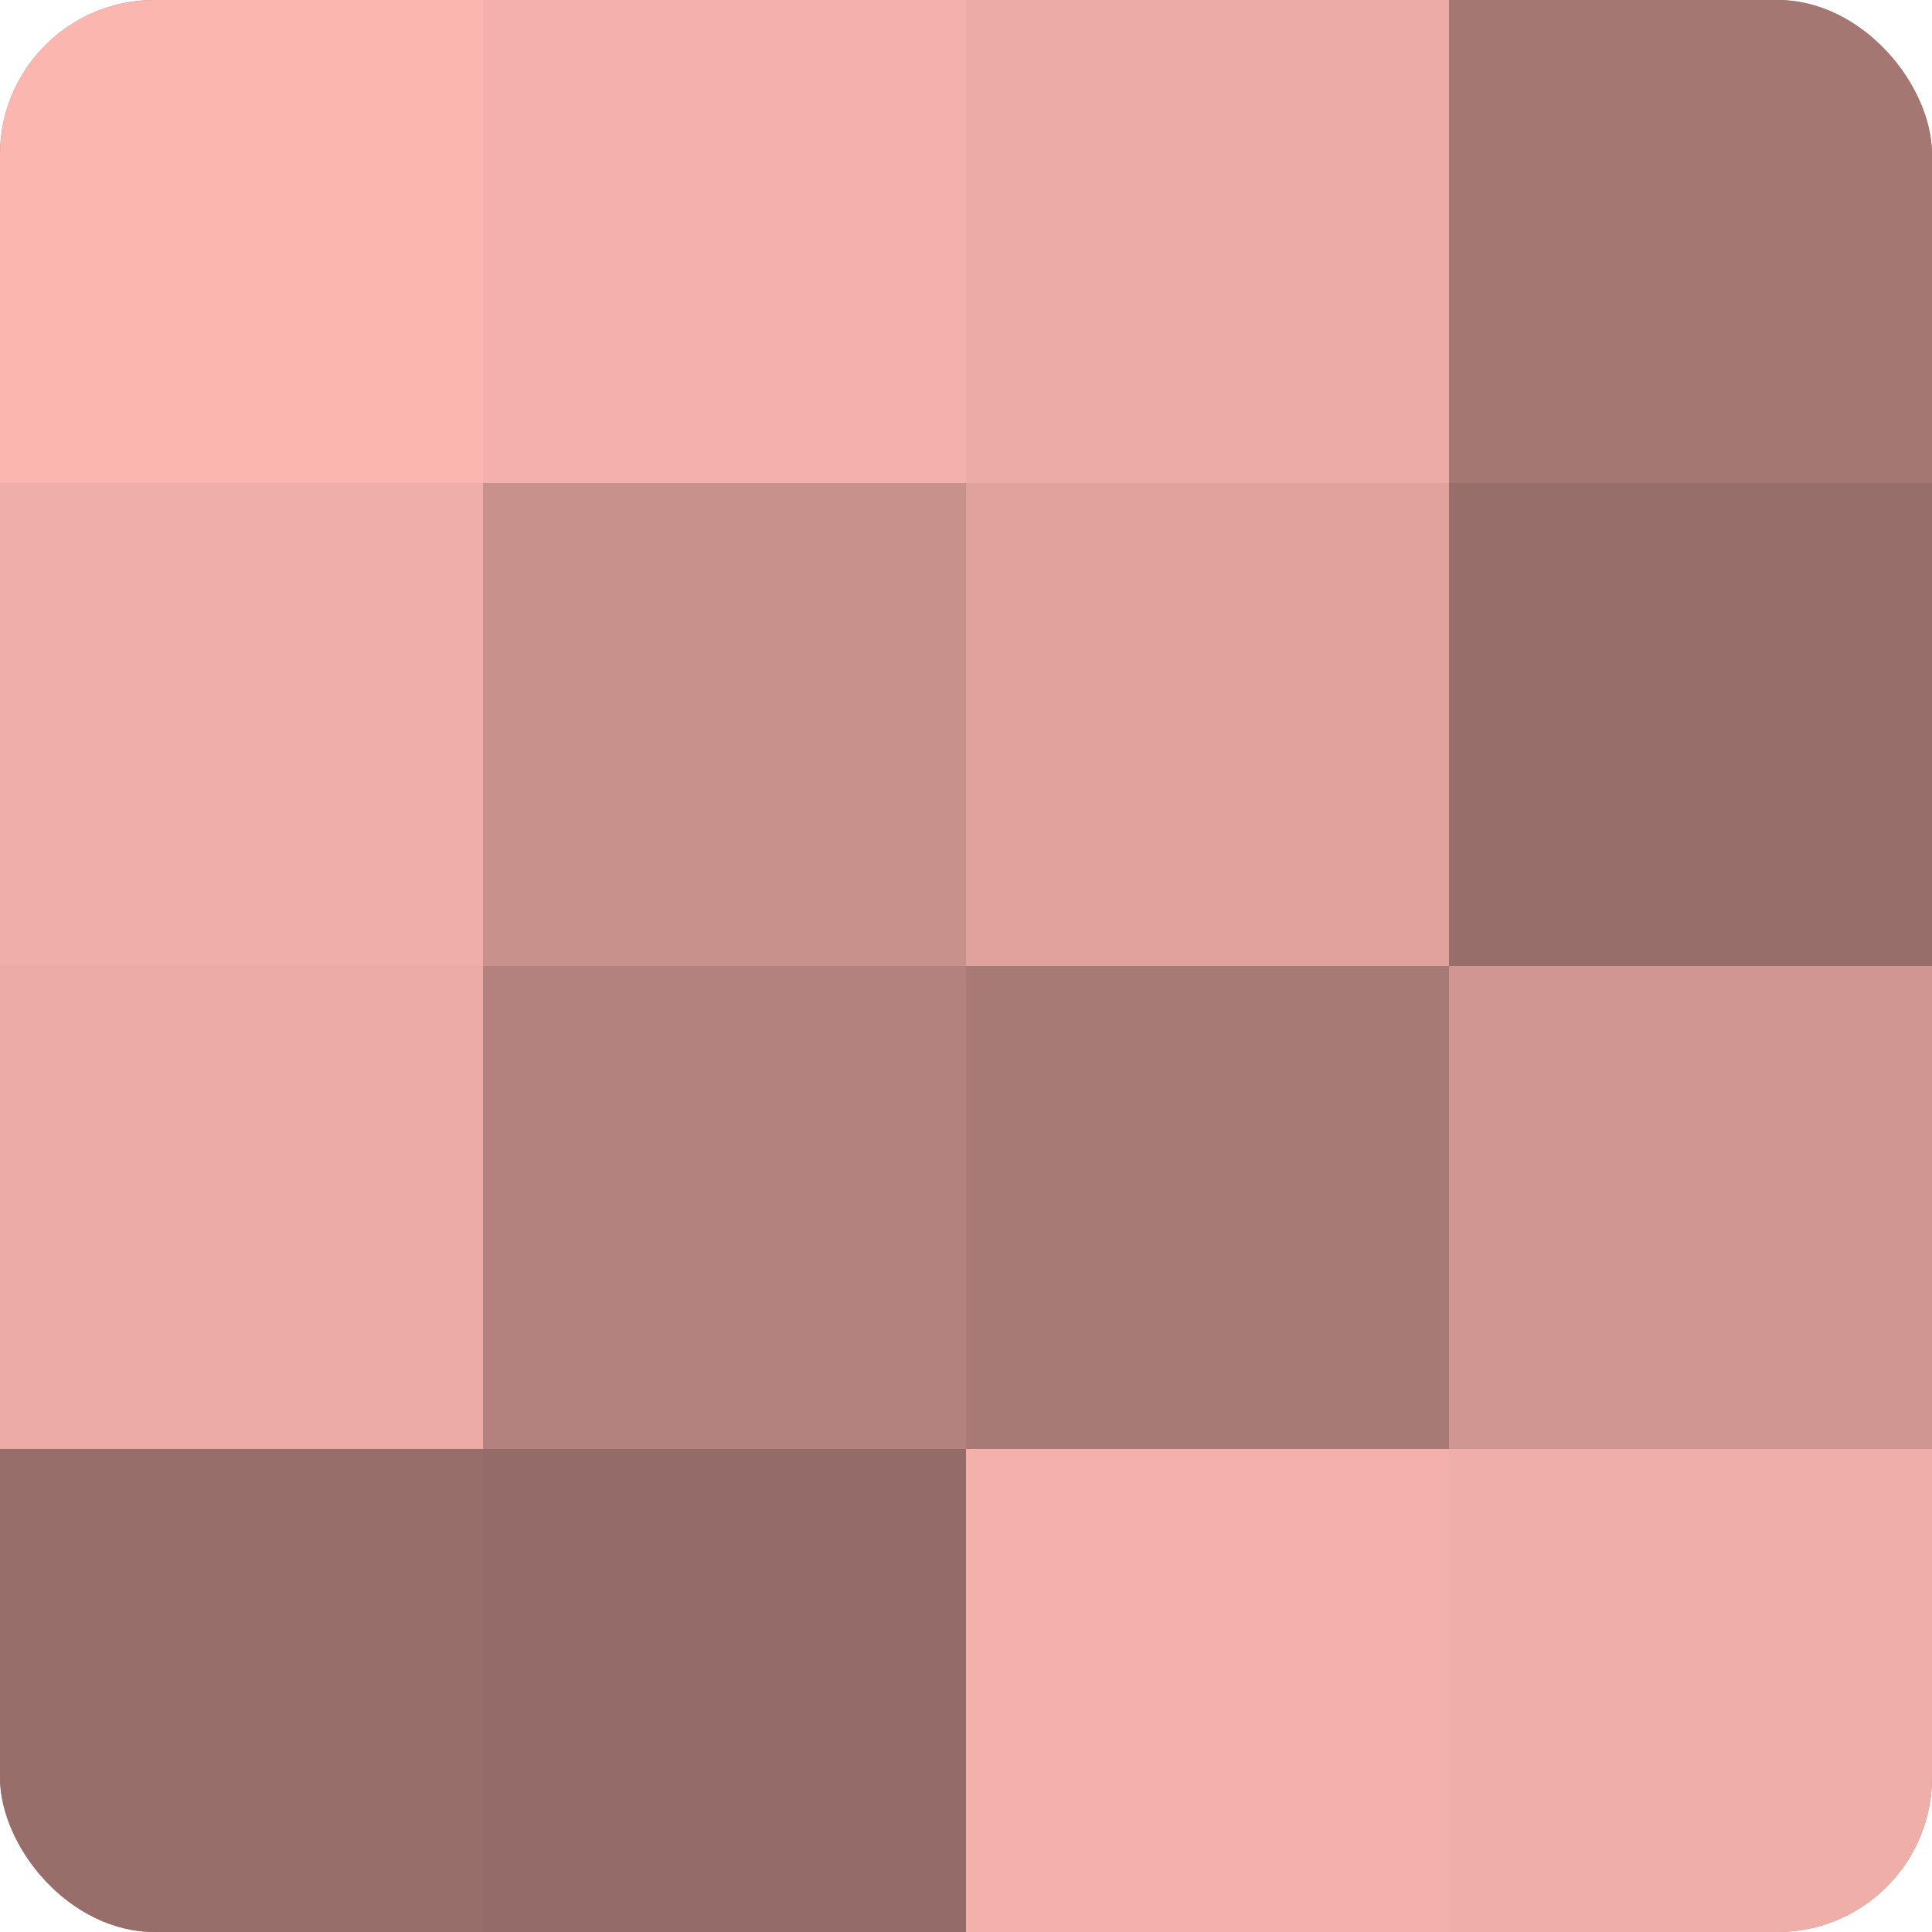
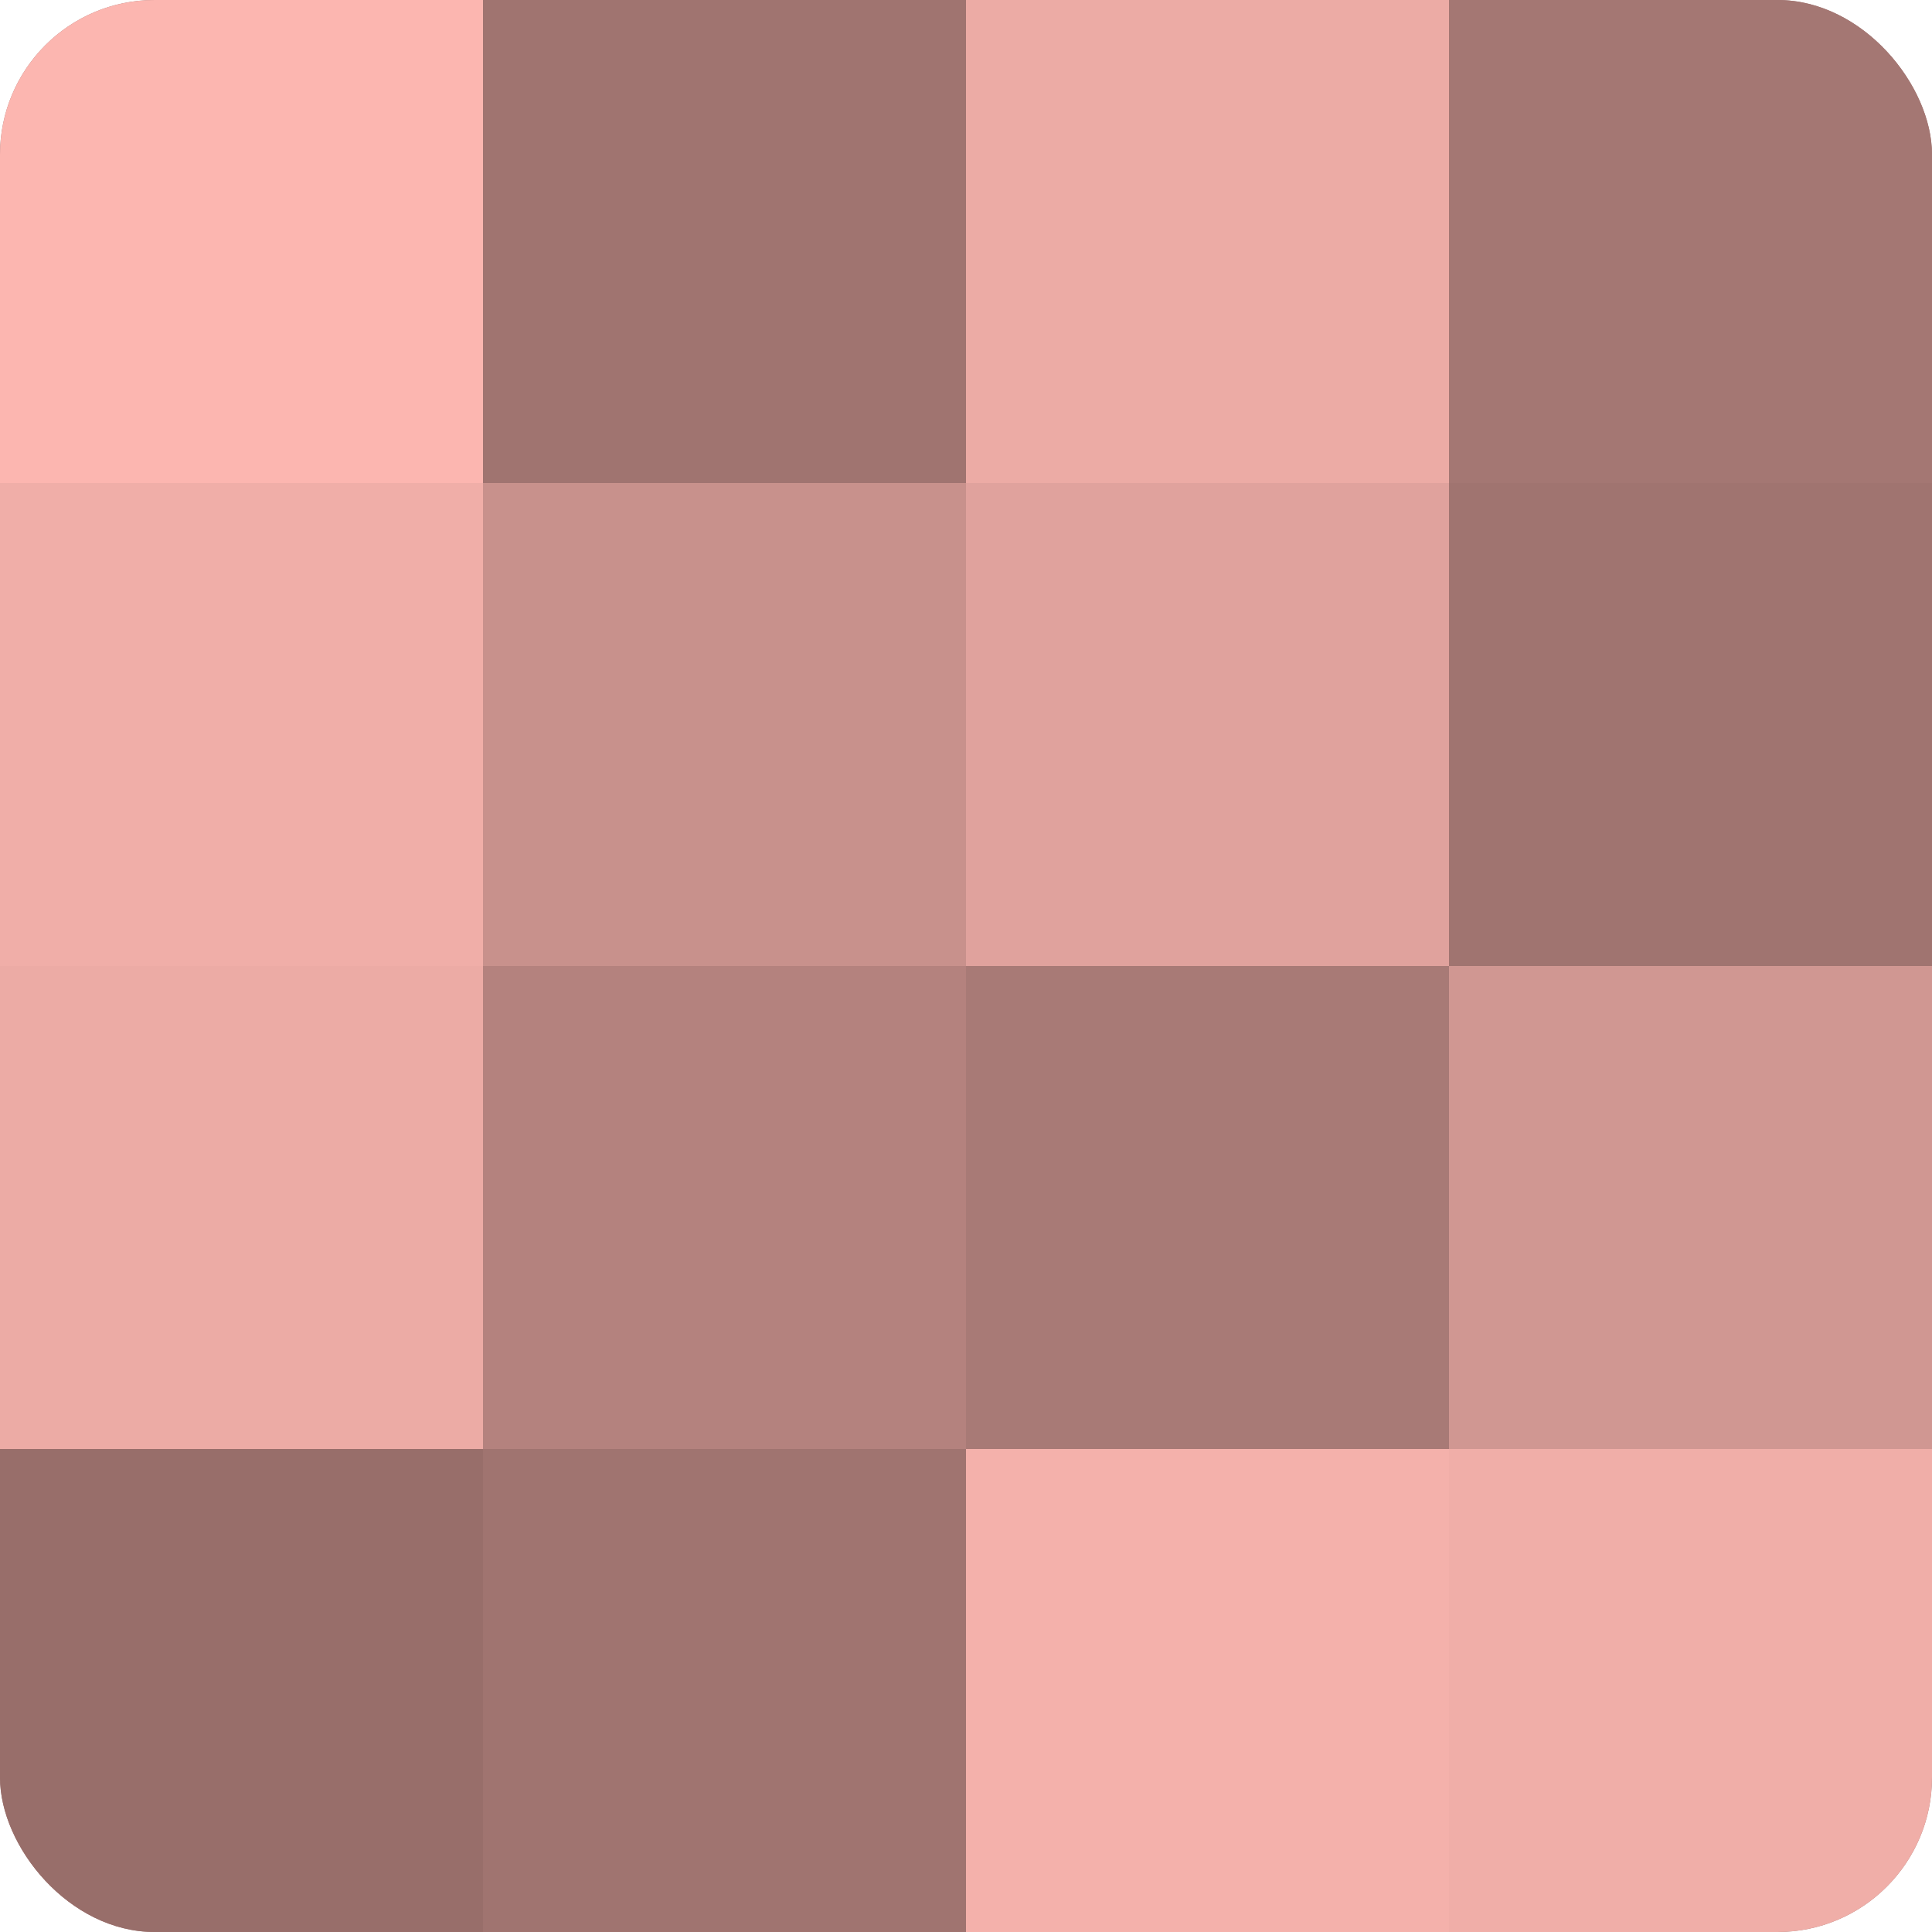
<svg xmlns="http://www.w3.org/2000/svg" width="60" height="60" viewBox="0 0 100 100" preserveAspectRatio="xMidYMid meet">
  <defs>
    <clipPath id="c" width="100" height="100">
      <rect width="100" height="100" rx="8" ry="8" />
    </clipPath>
  </defs>
  <g clip-path="url(#c)">
    <rect width="100" height="100" fill="#a07470" />
    <rect width="25" height="25" fill="#fcb6b0" />
    <rect y="25" width="25" height="25" fill="#f0aea8" />
    <rect y="50" width="25" height="25" fill="#ecaba5" />
    <rect y="75" width="25" height="25" fill="#986e6a" />
-     <rect x="25" width="25" height="25" fill="#f4b1ab" />
    <rect x="25" y="25" width="25" height="25" fill="#c8918c" />
    <rect x="25" y="50" width="25" height="25" fill="#b4827e" />
-     <rect x="25" y="75" width="25" height="25" fill="#946b68" />
    <rect x="50" width="25" height="25" fill="#ecaba5" />
    <rect x="50" y="25" width="25" height="25" fill="#e0a29d" />
    <rect x="50" y="50" width="25" height="25" fill="#a87a76" />
    <rect x="50" y="75" width="25" height="25" fill="#f4b1ab" />
    <rect x="75" width="25" height="25" fill="#a47773" />
-     <rect x="75" y="25" width="25" height="25" fill="#986e6a" />
    <rect x="75" y="50" width="25" height="25" fill="#d09792" />
    <rect x="75" y="75" width="25" height="25" fill="#f0aea8" />
  </g>
</svg>